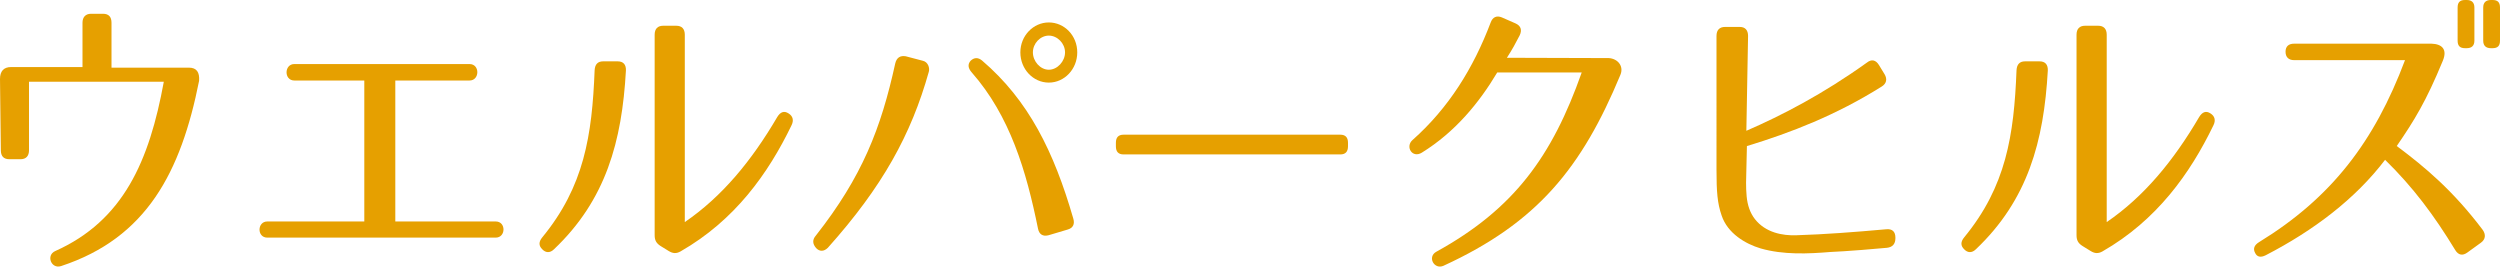
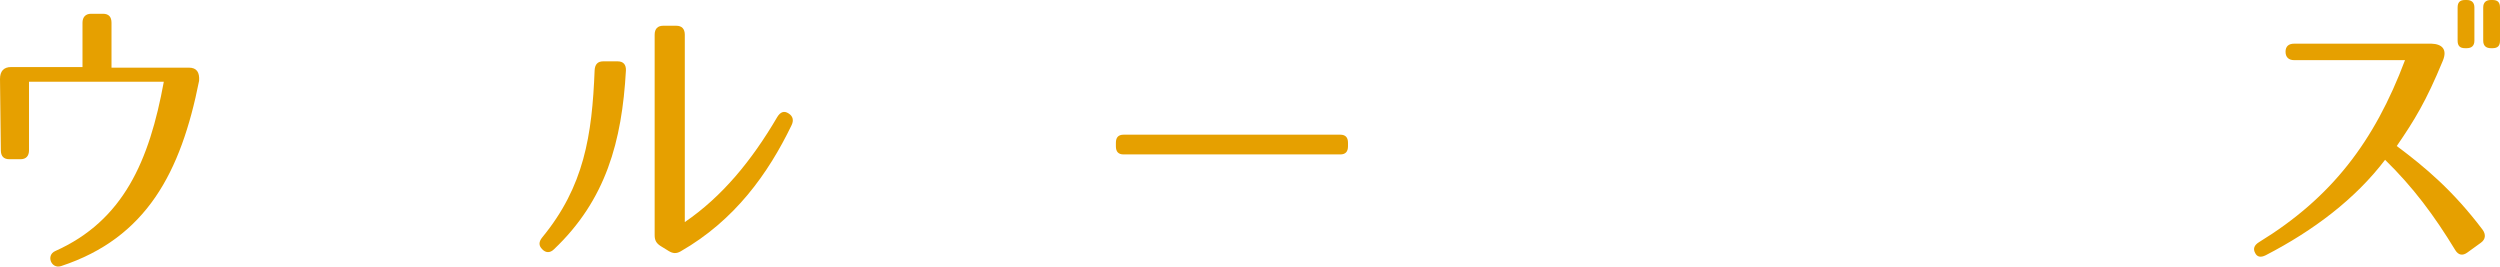
<svg xmlns="http://www.w3.org/2000/svg" version="1.1" id="レイヤー_1" x="0px" y="0px" width="138.676px" height="14.787px" viewBox="0 0 138.676 14.787" enable-background="new 0 0 138.676 14.787" xml:space="preserve">
  <g>
    <path fill="#e6a000" d="M11.044,4.482c-1.01,5.08-2.919,8.716-7.652,10.276c-0.552,0.183-0.852-0.598-0.332-0.83   c3.787-1.693,5.223-4.997,6.027-9.396H1.609v3.802c0,0.315-0.158,0.498-0.473,0.498H0.521c-0.315,0-0.474-0.166-0.474-0.498   L0,4.383c0-0.432,0.206-0.664,0.616-0.664h3.96V1.262c0-0.315,0.174-0.498,0.473-0.498h0.663c0.315,0,0.473,0.166,0.473,0.498v2.49   h4.292C10.918,3.752,11.076,4.018,11.044,4.482z" />
-     <path fill="#e6a000" d="M14.828,12.285h5.38V4.466h-3.881c-0.583,0-0.568-0.913,0-0.913h9.719c0.584,0,0.568,0.913,0,0.913h-4.118   v7.819h5.57c0.583,0,0.568,0.896,0,0.896H14.828C14.244,13.182,14.26,12.285,14.828,12.285z" />
    <path fill="#e6a000" d="M34.72,3.918c-0.221,3.918-1.104,7.172-3.992,9.911c-0.221,0.216-0.458,0.199-0.647,0   c-0.205-0.199-0.205-0.415,0-0.664c2.319-2.822,2.761-5.645,2.903-9.264C33,3.569,33.158,3.403,33.458,3.403h0.805   C34.578,3.403,34.736,3.586,34.72,3.918z M36.314,13.049V1.926c0-0.332,0.173-0.498,0.473-0.498h0.726   c0.3,0,0.473,0.166,0.473,0.498v10.393c2.067-1.411,3.708-3.403,5.128-5.827c0.173-0.282,0.378-0.365,0.631-0.199   c0.237,0.149,0.3,0.382,0.158,0.664c-1.293,2.673-3.14,5.263-6.153,6.989c-0.236,0.133-0.426,0.116-0.647-0.017l-0.458-0.282   C36.409,13.497,36.314,13.331,36.314,13.049z" />
-     <path fill="#e6a000" d="M51.521,3.984c-0.979,3.486-2.572,6.375-5.601,9.762c-0.221,0.216-0.458,0.216-0.647,0.017   c-0.205-0.232-0.221-0.465-0.016-0.697c2.571-3.271,3.613-5.943,4.402-9.546c0.079-0.332,0.284-0.448,0.583-0.398l0.947,0.249   C51.489,3.437,51.583,3.785,51.521,3.984z M57.579,12.684c-0.647-3.188-1.546-6.242-3.676-8.666   c-0.205-0.232-0.237-0.448-0.063-0.647c0.189-0.183,0.41-0.199,0.631-0.017c2.587,2.208,3.992,5.063,5.064,8.766   c0.095,0.315-0.016,0.531-0.315,0.614l-1.057,0.315C57.847,13.132,57.642,12.999,57.579,12.684z M59.756,2.905   c0,0.93-0.71,1.677-1.578,1.677c-0.868,0-1.578-0.747-1.578-1.677s0.726-1.66,1.578-1.66C59.046,1.245,59.756,1.976,59.756,2.905z    M57.295,2.905c0,0.498,0.41,0.963,0.884,0.963c0.473,0,0.899-0.465,0.899-0.963s-0.426-0.93-0.899-0.93   C57.705,1.976,57.295,2.407,57.295,2.905z" />
    <path fill="#e6a000" d="M74.348,8.566H62.325c-0.284,0-0.426-0.149-0.426-0.448V7.919c0-0.299,0.142-0.448,0.426-0.448h12.023   c0.283,0,0.426,0.149,0.426,0.448v0.199C74.773,8.417,74.631,8.566,74.348,8.566z" />
-     <path fill="#e6a000" d="M89.885,4.15c-2.146,5.163-4.606,8.201-9.813,10.592c-0.521,0.232-0.915-0.498-0.395-0.78   c4.308-2.374,6.422-5.296,8.062-9.944h-4.686c-1.01,1.693-2.335,3.304-4.182,4.449c-0.536,0.332-0.931-0.332-0.521-0.697   c2.004-1.776,3.377-3.984,4.339-6.524c0.11-0.299,0.331-0.398,0.615-0.282l0.758,0.332c0.3,0.133,0.378,0.365,0.236,0.664   c-0.221,0.432-0.41,0.78-0.71,1.245l5.538,0.017C89.664,3.188,90.105,3.619,89.885,4.15z" />
-     <path fill="#e6a000" d="M104.665,13.746c-2.177,0.199-3.14,0.232-3.14,0.232c-1.215,0.1-2.603,0.166-3.865-0.199   c-0.836-0.249-1.83-0.83-2.161-1.826c-0.237-0.681-0.284-1.328-0.284-2.523V1.992c0-0.332,0.174-0.498,0.474-0.498h0.82   c0.3,0,0.457,0.183,0.457,0.498l-0.095,5.263c1.988-0.863,4.26-2.042,6.69-3.785c0.252-0.199,0.488-0.149,0.662,0.133l0.315,0.515   c0.158,0.266,0.11,0.515-0.157,0.681c-2.54,1.594-5.033,2.557-7.479,3.304L96.871,9.43c-0.016,0.448-0.031,0.963,0.016,1.461   c0.048,0.498,0.189,0.913,0.458,1.262c0.584,0.747,1.53,0.93,2.319,0.896c1.578-0.05,3.108-0.166,4.97-0.332   c0.331-0.033,0.505,0.133,0.505,0.465v0.033C105.139,13.53,104.981,13.713,104.665,13.746z" />
-     <path fill="#e6a000" d="M113.593,3.918c-0.222,3.918-1.104,7.172-3.992,9.911c-0.221,0.216-0.457,0.199-0.646,0   c-0.205-0.199-0.205-0.415,0-0.664c2.319-2.822,2.761-5.645,2.902-9.264c0.017-0.332,0.174-0.498,0.474-0.498h0.805   C113.45,3.403,113.608,3.586,113.593,3.918z M115.186,13.049V1.926c0-0.332,0.174-0.498,0.474-0.498h0.726   c0.3,0,0.474,0.166,0.474,0.498v10.393c2.066-1.411,3.708-3.403,5.128-5.827c0.174-0.282,0.379-0.365,0.631-0.199   c0.236,0.149,0.3,0.382,0.158,0.664c-1.294,2.673-3.141,5.263-6.153,6.989c-0.237,0.133-0.427,0.116-0.647-0.017l-0.457-0.282   C115.28,13.497,115.186,13.331,115.186,13.049z" />
    <path fill="#e6a000" d="M136.198,13.879c-1.183-1.942-2.335-3.486-3.896-5.014c-1.657,2.175-3.96,3.918-6.627,5.296   c-0.269,0.133-0.474,0.1-0.584-0.133c-0.126-0.232-0.047-0.432,0.222-0.598c4.007-2.457,6.39-5.562,8.094-10.094h-6.153   c-0.3,0-0.474-0.166-0.474-0.465s0.174-0.448,0.474-0.448h7.62c0.568,0.017,0.899,0.299,0.631,0.946   c-0.931,2.258-1.577,3.304-2.556,4.731c1.578,1.179,3.124,2.474,4.765,4.648c0.189,0.266,0.158,0.531-0.095,0.714l-0.757,0.548   C136.608,14.194,136.372,14.161,136.198,13.879z M136.83,2.673h-0.095c-0.284,0-0.41-0.133-0.41-0.415V0.415   c0-0.282,0.126-0.415,0.41-0.415h0.095c0.268,0,0.426,0.133,0.426,0.415v1.843C137.256,2.54,137.098,2.673,136.83,2.673z    M138.266,2.673h-0.095c-0.269,0-0.426-0.133-0.426-0.415V0.415c0-0.282,0.157-0.415,0.426-0.415h0.095   c0.284,0,0.41,0.133,0.41,0.415v1.843C138.676,2.54,138.55,2.673,138.266,2.673z" />
  </g>
</svg>